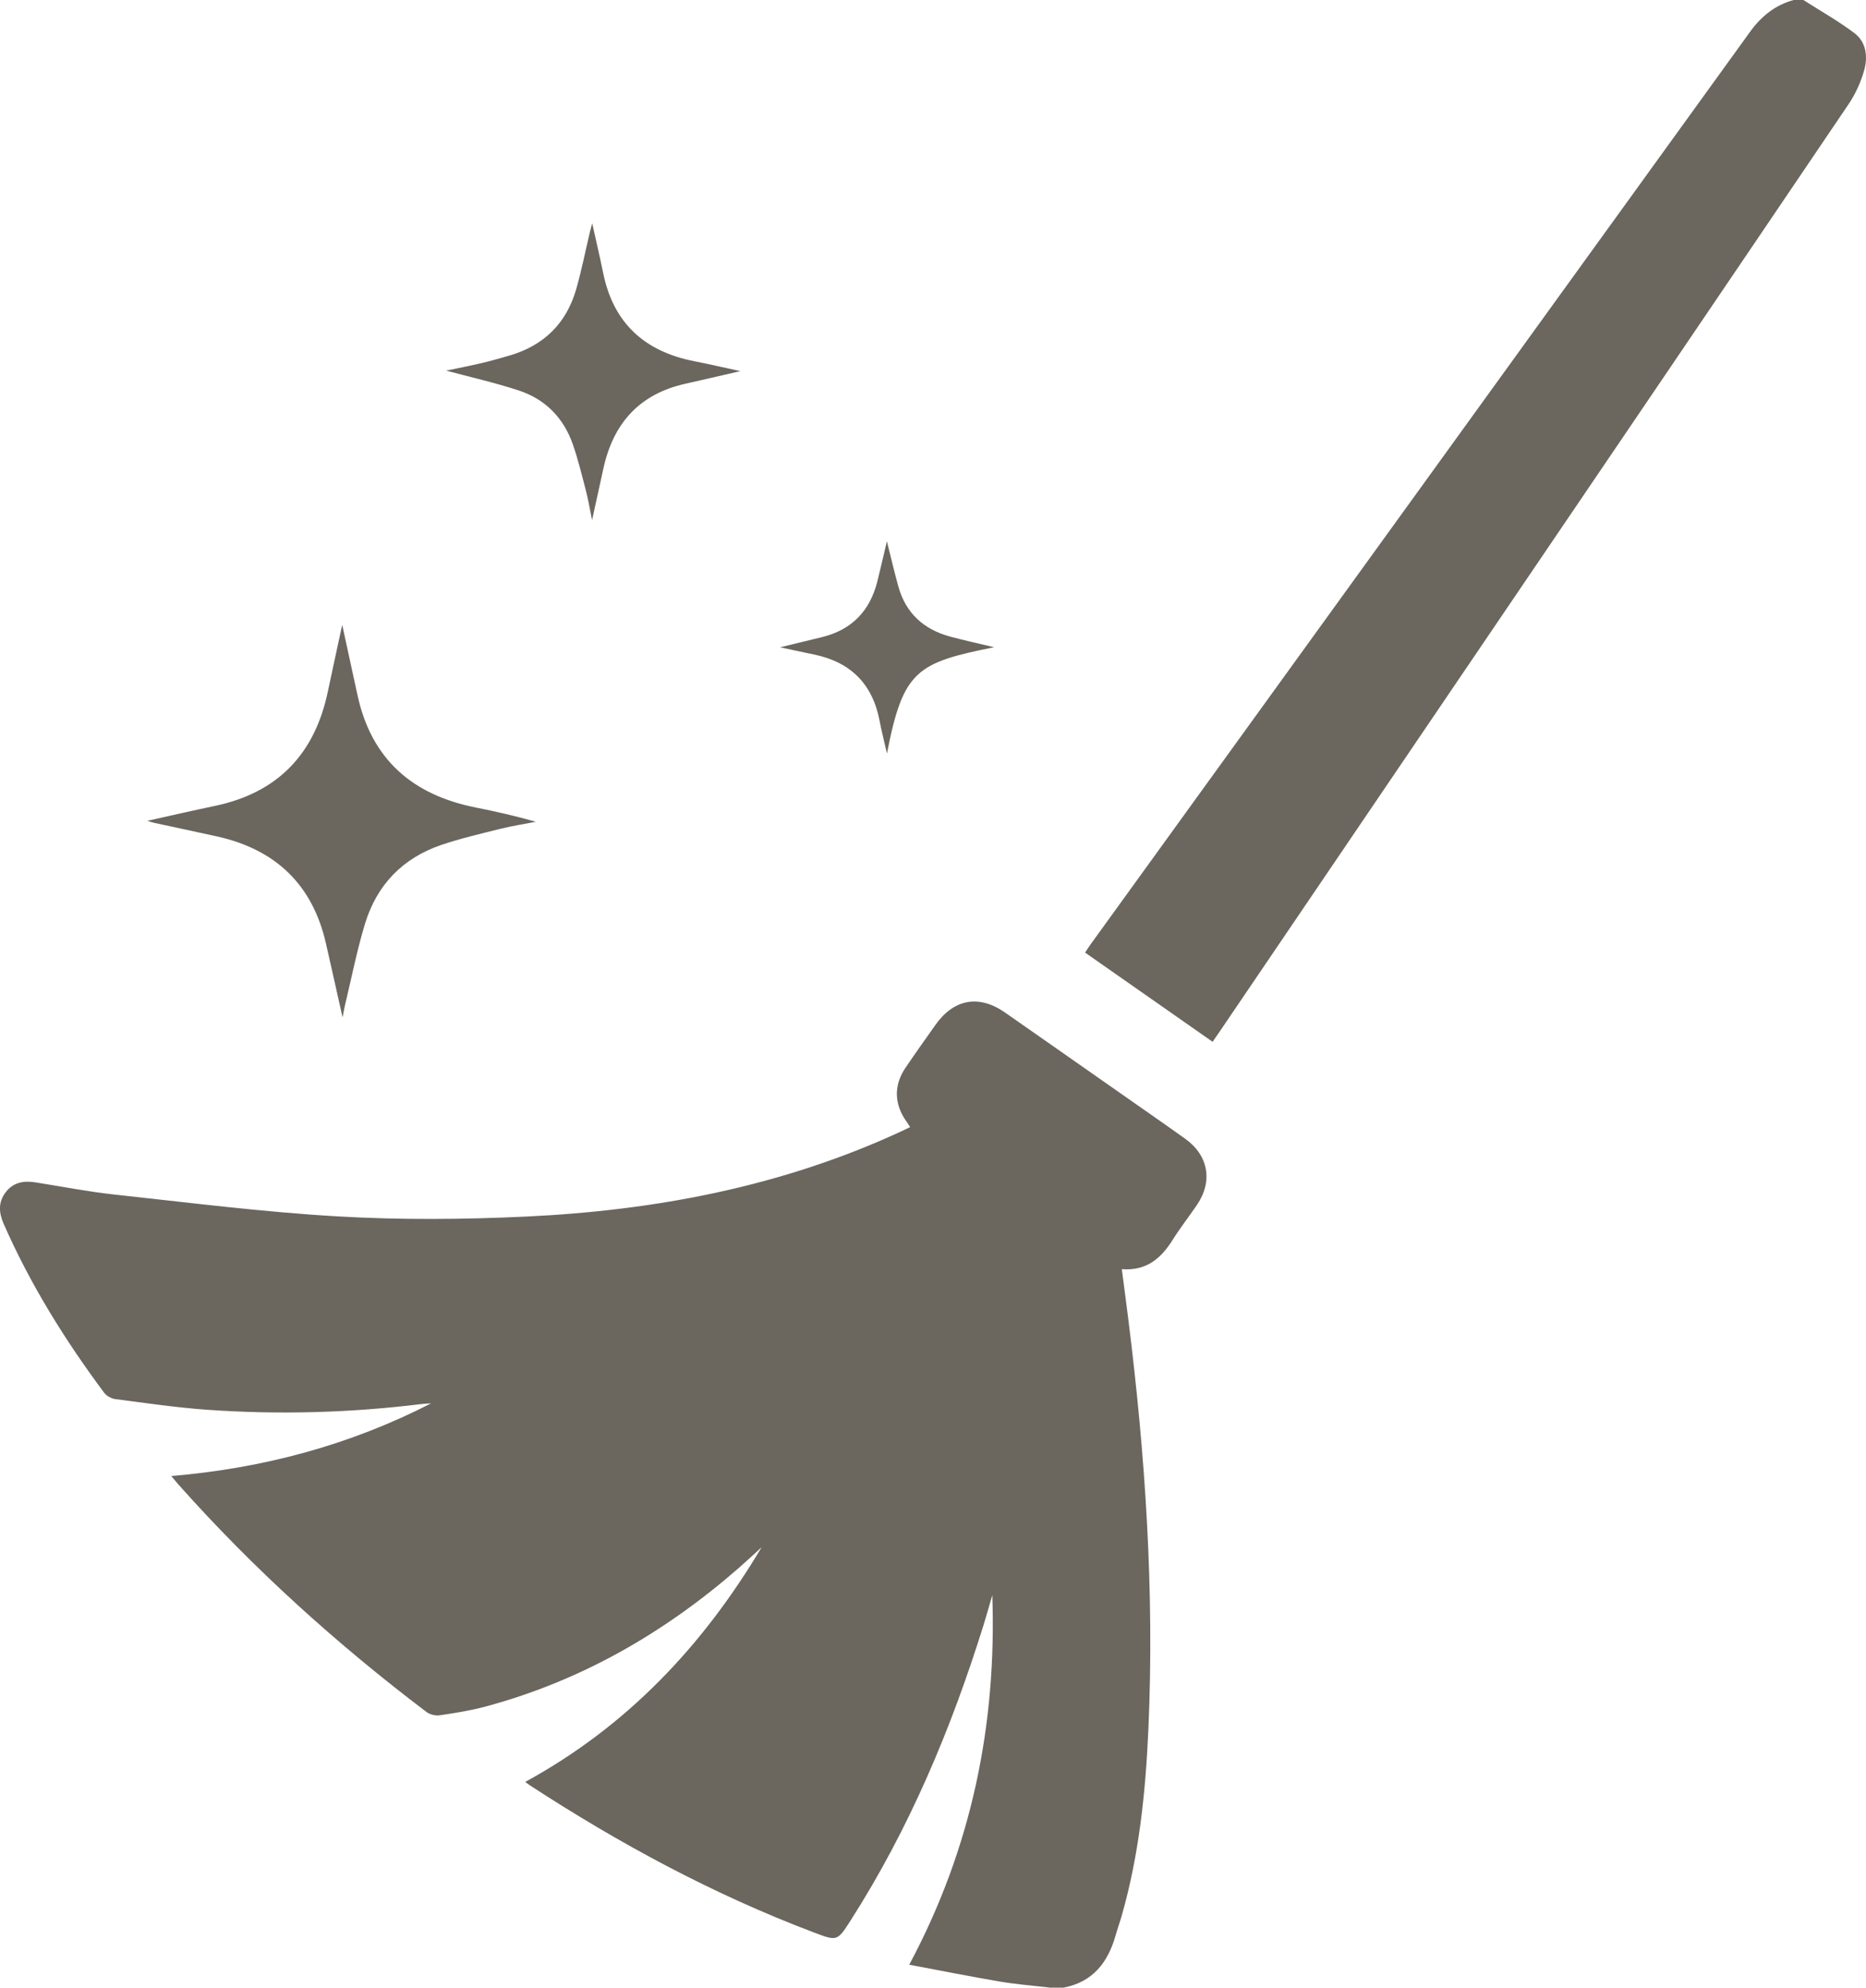
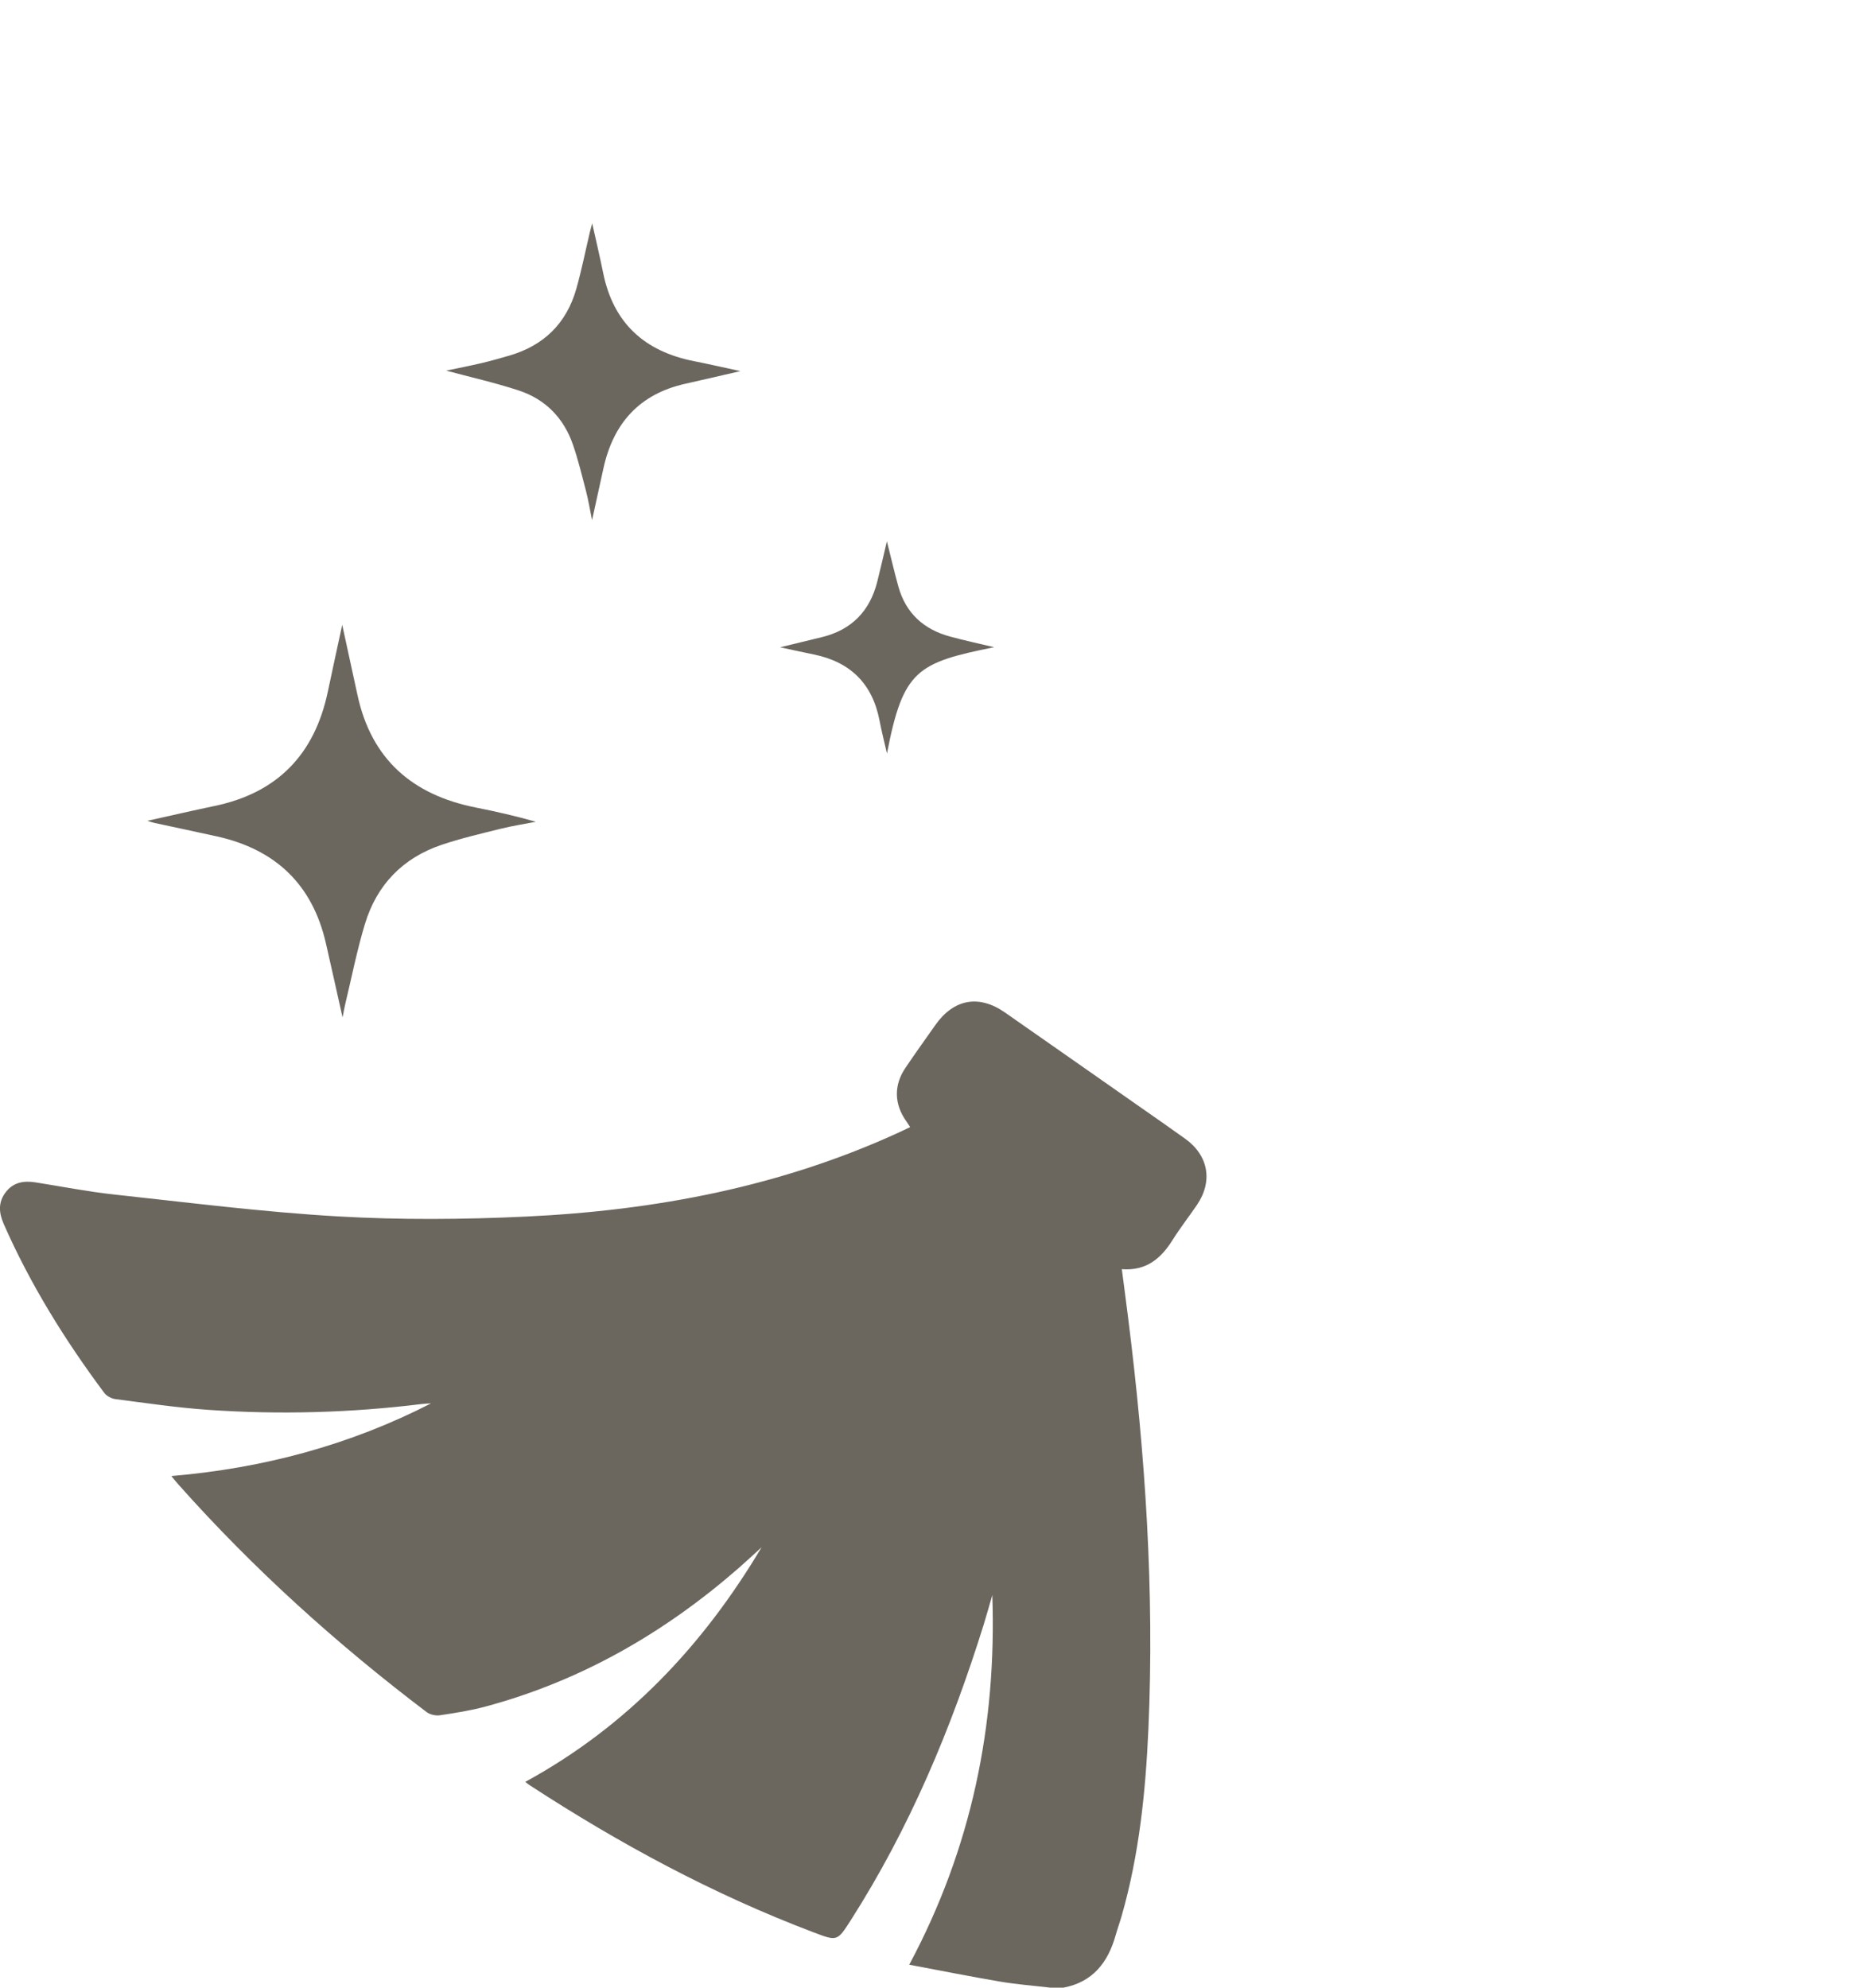
<svg xmlns="http://www.w3.org/2000/svg" id="b" viewBox="0 0 961.14 1024">
  <g id="c">
    <path d="M540.84,1024c-8.57-1.01-17.21-1.67-25.71-3.11-15.4-2.61-30.71-5.68-46.8-8.7,32.15-60.1,45.08-123.54,42.79-190.43-1.47,5.05-2.86,10.13-4.42,15.15-16.7,53.61-38.25,105.05-68.59,152.53-6.89,10.78-6.96,10.66-19.12,6.05-51.62-19.55-99.86-45.6-146.01-75.68-.56-.36-1.07-.79-2.43-1.8,52.41-28.62,91.6-70.19,121.73-120.88-3.97,3.61-7.89,7.29-11.93,10.82-38.2,33.31-81.13,58.04-130.3,71.25-7.69,2.07-15.63,3.32-23.52,4.49-2.17.32-5.09-.36-6.83-1.68-46.21-35.02-89.08-73.69-127.65-117.05-1.09-1.22-2.11-2.51-3.81-4.52,47.35-4.01,91.83-15.92,133.8-37.44-1.6.11-3.22.13-4.81.33-36.66,4.53-73.44,5.56-110.26,2.98-15.92-1.11-31.76-3.47-47.61-5.52-2.03-.26-4.48-1.62-5.69-3.24-20.25-27.18-38.06-55.84-51.74-86.95-2.55-5.81-2.97-11.21,1.05-16.44,3.94-5.12,9.33-5.96,15.28-5.02,13.49,2.12,26.91,4.78,40.47,6.25,38.4,4.15,76.78,9.06,115.31,11.28,32.21,1.86,64.67,1.61,96.91.09,66.67-3.15,131.52-15.42,192.64-43.61,1.65-.76,3.29-1.57,5.21-2.48-.72-1.11-1.3-2.05-1.94-2.95-6.29-8.83-6.58-18.52-.53-27.51,5.02-7.46,10.27-14.77,15.45-22.12,9.46-13.45,22.43-15.83,35.85-6.47,23.5,16.39,46.96,32.84,70.43,49.27,7.5,5.25,15.04,10.47,22.47,15.82,11.98,8.63,14.28,21.94,5.94,34.14-4.14,6.05-8.66,11.85-12.55,18.05-5.98,9.53-13.59,15.94-26.09,14.95,1.14,8.81,2.26,17.15,3.3,25.49,8.81,70.21,13.54,140.63,10.39,211.41-1.45,32.48-4.75,64.77-13.75,96.21-.96,3.36-2.16,6.65-3.11,10.01-3.94,14-11.72,24.14-26.83,27.03h-7Z" fill="#6b665e" />
-     <path d="M928.87,0c8.79,5.62,17.93,10.76,26.24,17.01,6.18,4.65,7.06,12.24,5.09,19.21-1.72,6.11-4.49,12.22-8.05,17.48-64.07,94.78-128.33,189.43-192.56,284.11-43.84,64.63-87.69,129.27-131.54,193.9-1.02,1.5-2.06,2.99-3.47,5.01-21.91-15.33-43.65-30.54-65.67-45.95,1.02-1.54,1.86-2.9,2.79-4.19,113.26-156.73,226.55-313.44,339.74-470.22C907.23,8.35,914.33,2.63,923.87,0c1.67,0,3.33,0,5,0Z" fill="#6b665e" />
    <path d="M176.45,524.18c-3-13.36-5.74-25.85-8.61-38.32-6.95-30.24-25.97-48.23-56.01-54.93-10.71-2.39-21.46-4.62-32.18-6.95-1.03-.22-2.03-.58-3.78-1.1,12.17-2.7,23.45-5.31,34.78-7.68,32.42-6.79,51.45-26.73,58.21-58.87,2.39-11.37,4.89-22.72,7.41-34.41,2.51,11.58,4.96,22.84,7.41,34.1.14.65.29,1.3.43,1.95,7.12,33.16,28.29,51.56,60.88,58.04,10.34,2.06,20.63,4.38,31.02,7.36-6.09,1.19-12.25,2.13-18.27,3.63-10.15,2.53-20.39,4.91-30.29,8.25-19.97,6.74-33.34,20.59-39.44,40.65-4.15,13.65-6.89,27.72-10.23,41.61-.5,2.08-.84,4.2-1.33,6.66Z" fill="#6b665e" />
    <path d="M381.36,191.2c-10.01,2.3-19.21,4.45-28.43,6.52-23.57,5.28-37.01,20.34-42.1,43.49-1.86,8.44-3.7,16.88-5.87,26.76-1.19-5.82-1.93-10.45-3.11-14.97-2.09-8.04-4.05-16.14-6.76-23.98-4.75-13.73-14.23-23.39-27.99-27.89-12.29-4.02-24.96-6.87-37.27-10.19,5.7-1.2,11.94-2.4,18.11-3.85,4.85-1.14,9.65-2.51,14.44-3.9,17.71-5.16,29.39-16.57,34.44-34.3,2.77-9.74,4.74-19.71,7.08-29.58.26-1.08.57-2.14,1.13-4.25,2.05,9.23,3.99,17.35,5.64,25.53,5.24,25.89,21.35,40.47,46.85,45.49,7.76,1.53,15.47,3.31,23.85,5.12Z" fill="#6b665e" />
    <path d="M456.82,278.88c2.15,8.5,3.86,15.94,5.91,23.3,3.83,13.75,13.08,22.11,26.65,25.78,7.34,1.99,14.79,3.59,22.68,5.48-39.71,7.99-46.9,11.77-55.2,54.77-1.47-6.48-2.82-11.68-3.82-16.94-3.64-19-14.99-30.24-33.85-34.09-5.65-1.15-11.28-2.4-17.36-3.7,7.53-1.83,14.63-3.52,21.71-5.28,15.19-3.77,24.52-13.43,28.32-28.5,1.66-6.56,3.14-13.16,4.96-20.83Z" fill="#6b665e" />
  </g>
</svg>